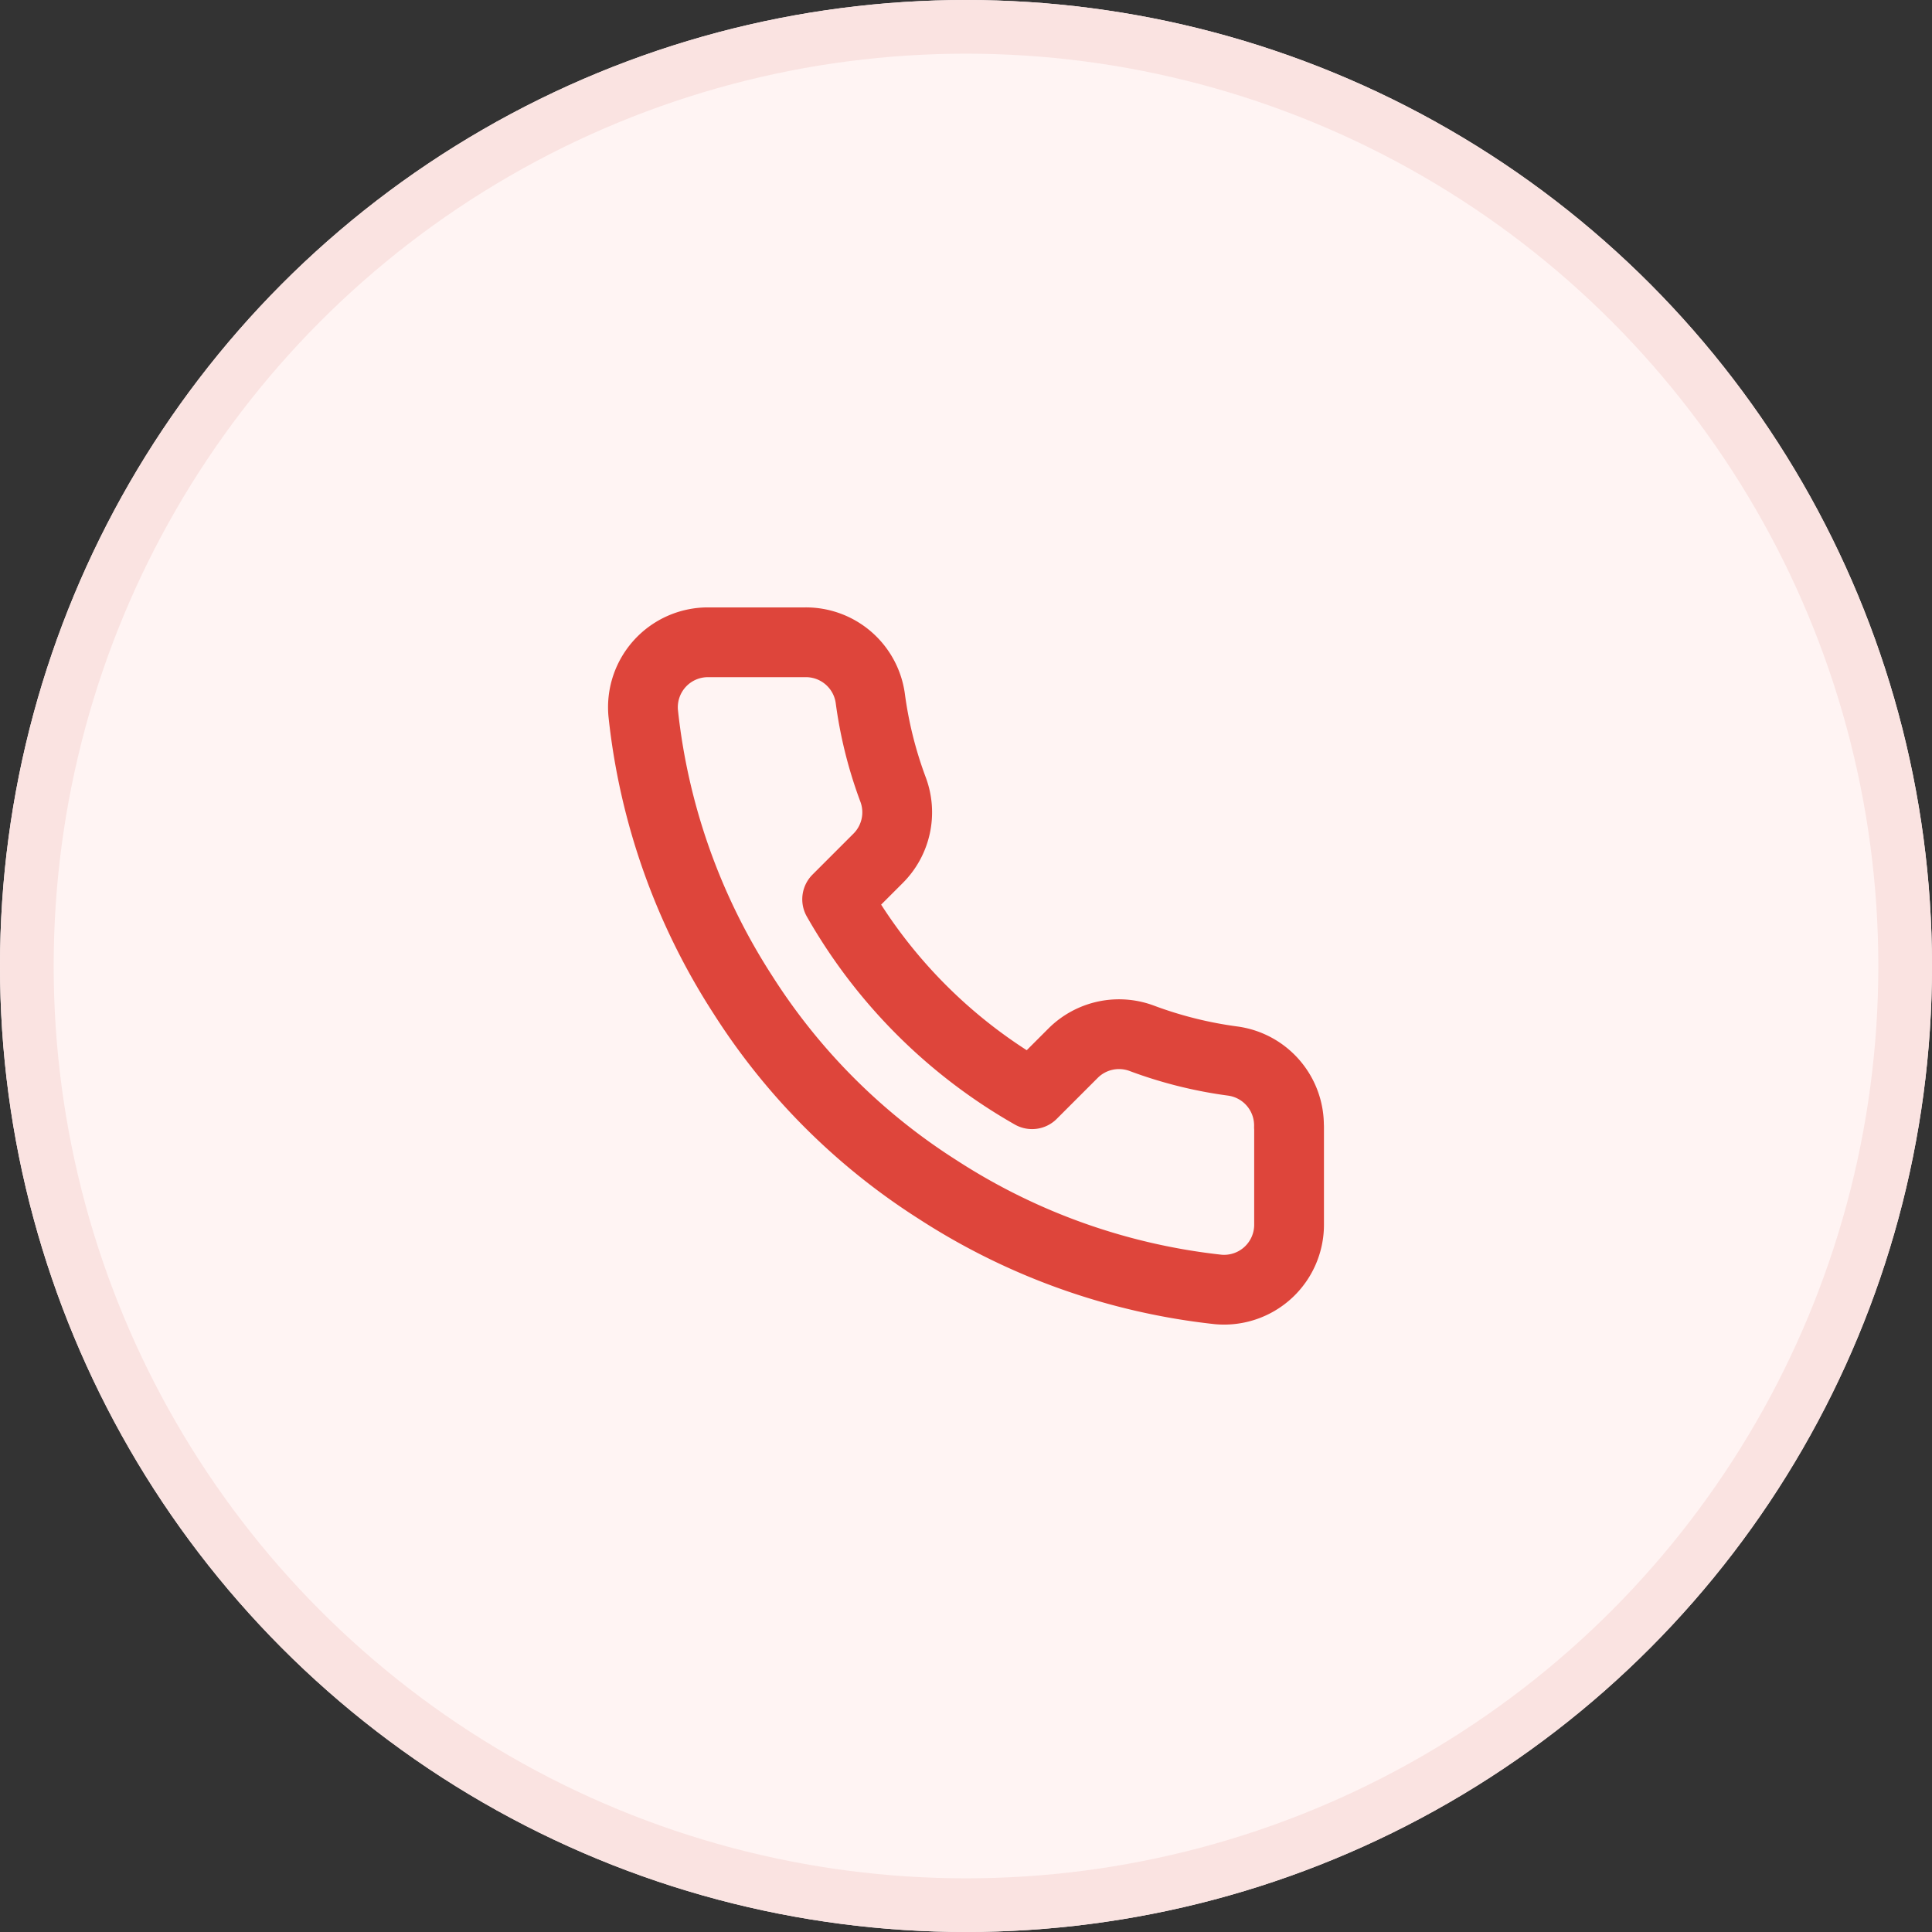
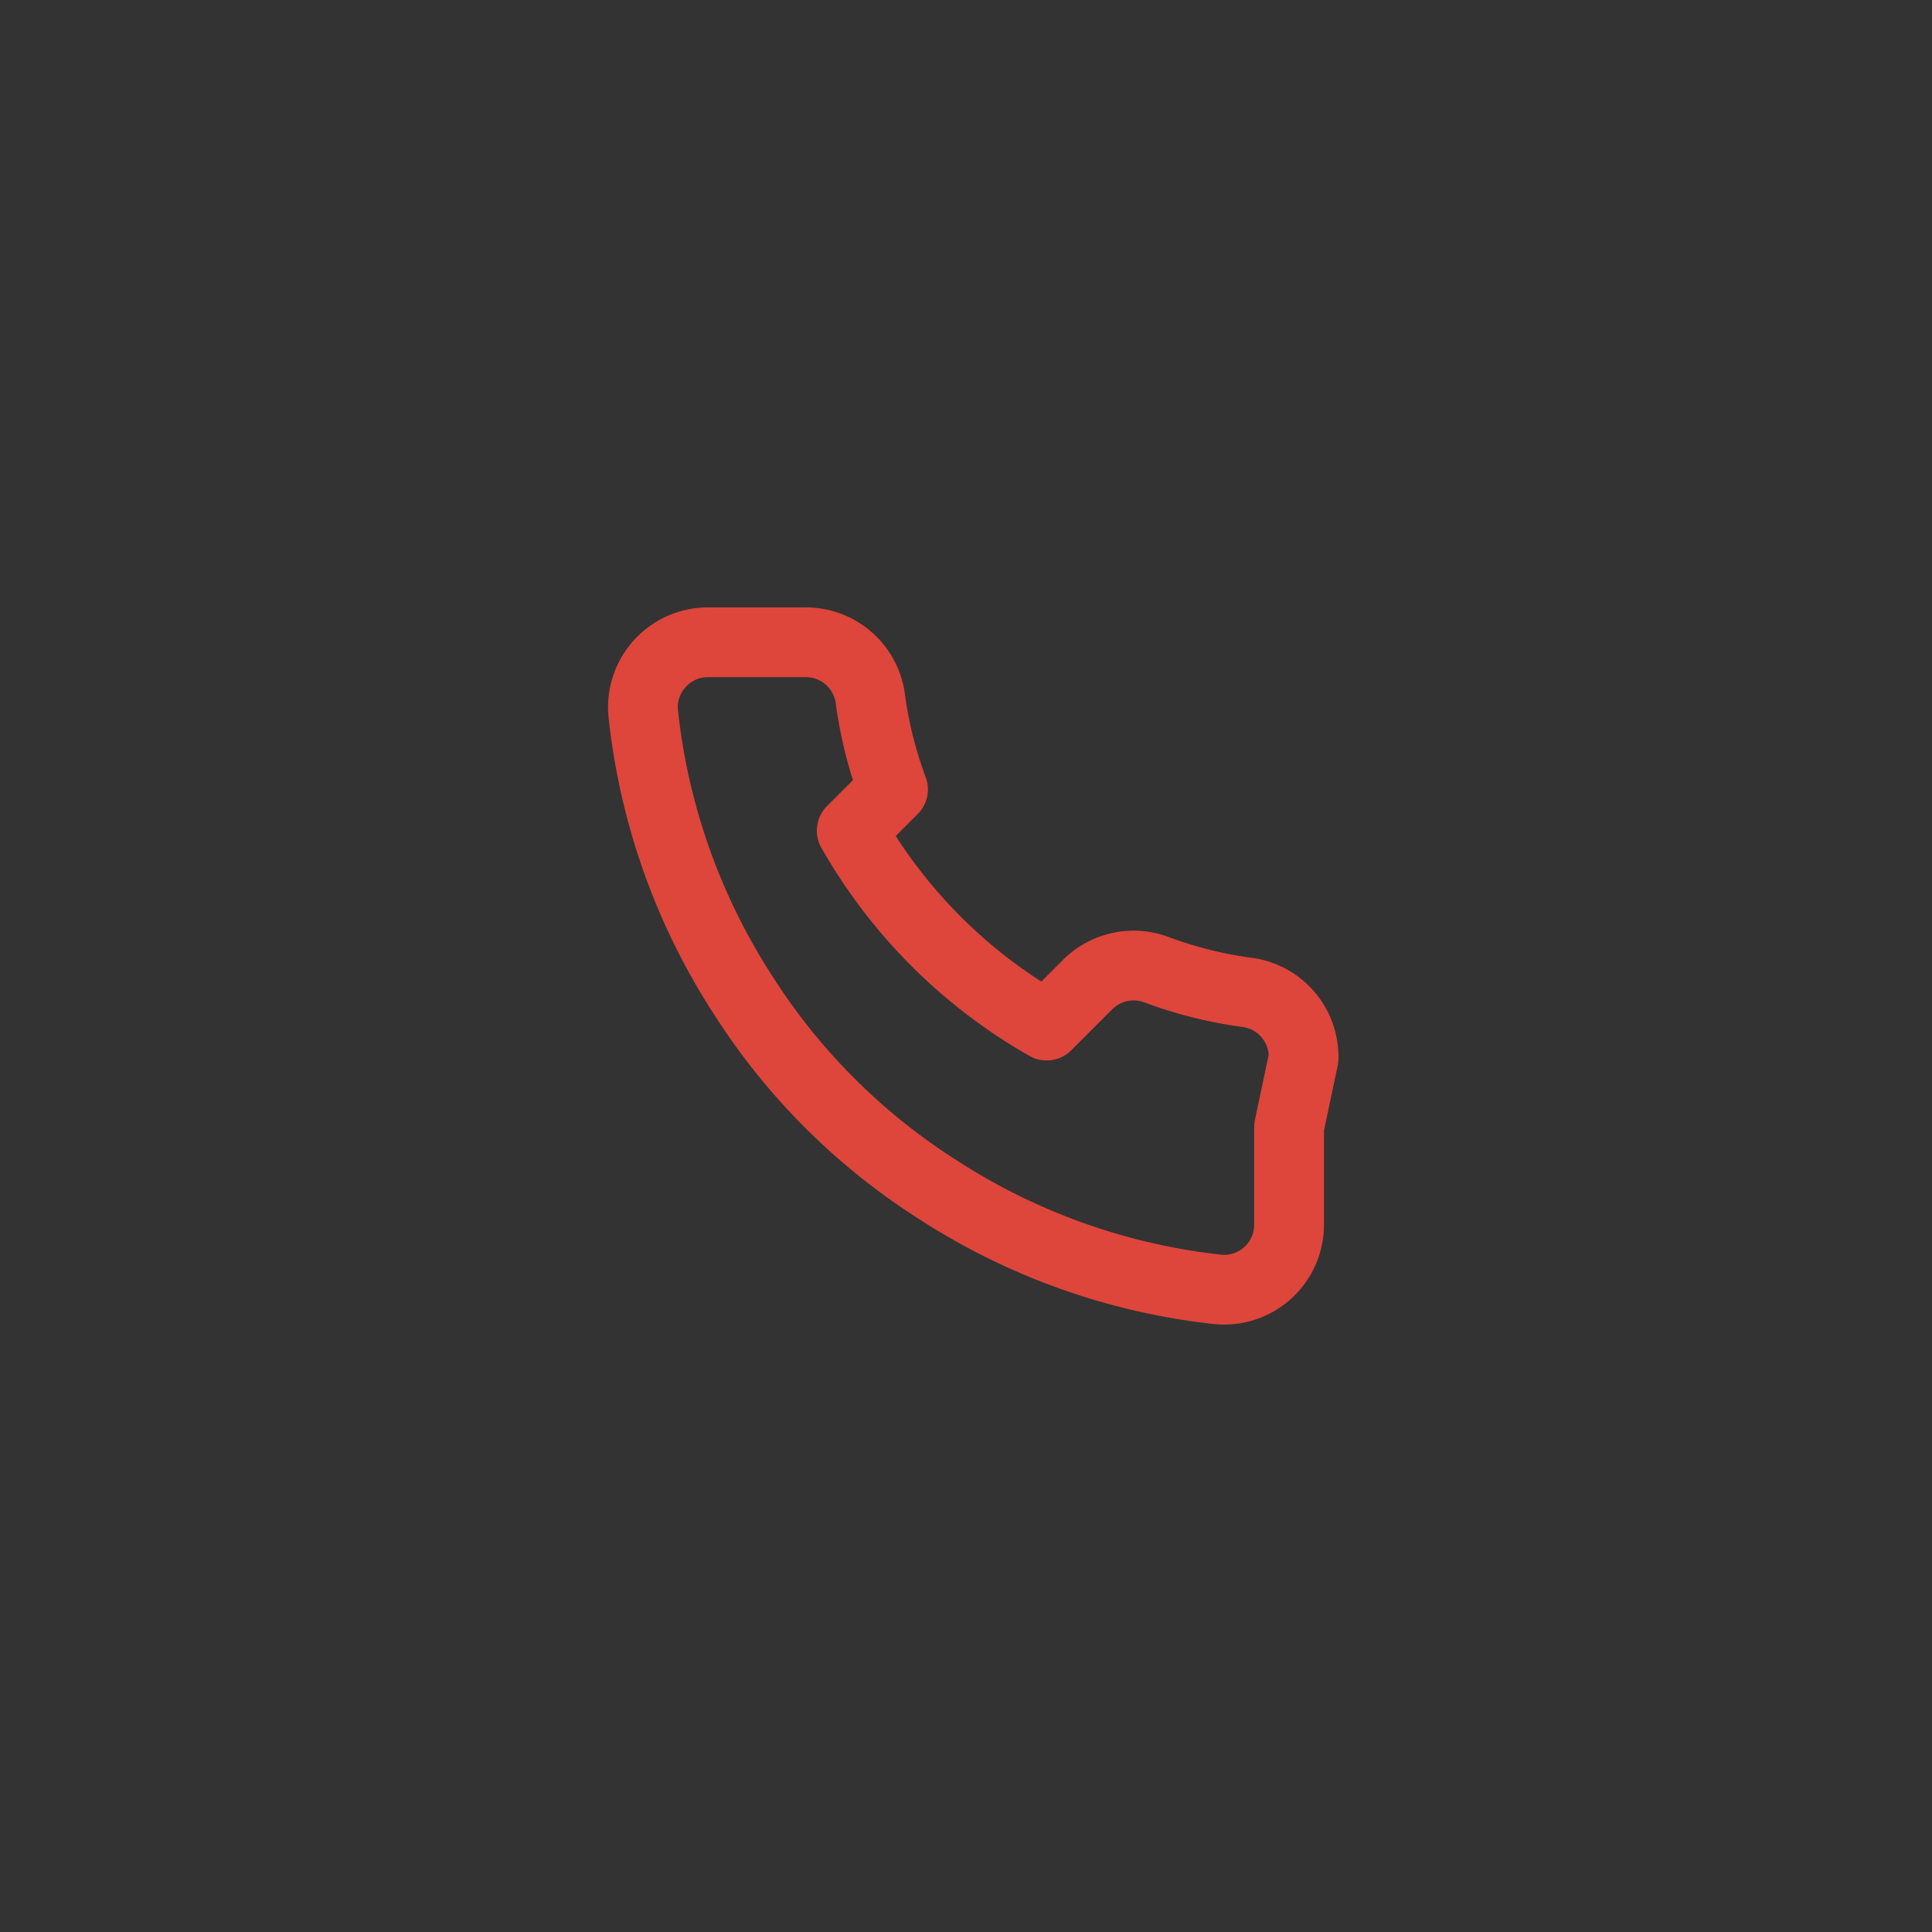
<svg xmlns="http://www.w3.org/2000/svg" width="36" height="36" viewBox="0 0 36 36">
  <rect x="0" y="0" width="36" height="36" fill="#333333" stroke="none" />
  <g id="Group_329" data-name="Group 329" transform="translate(-1030 -4510)">
    <g id="contact_icon_bg" data-name="contact icon bg" transform="translate(1030 4510)">
      <g id="Ellipse_34" data-name="Ellipse 34" fill="#fff4f3" stroke="#fae3e1" stroke-width="1">
-         <circle cx="18" cy="18" r="18" stroke="none" />
-         <circle cx="18" cy="18" r="17.5" fill="none" />
-       </g>
+         </g>
    </g>
-     <path id="Path_8172" data-name="Path 8172" d="M14.152,11.032v1.816a1.211,1.211,0,0,1-1.32,1.211A11.981,11.981,0,0,1,7.608,12.2,11.8,11.8,0,0,1,3.975,8.568,11.98,11.98,0,0,1,2.117,3.32,1.211,1.211,0,0,1,3.322,2H5.138A1.211,1.211,0,0,1,6.348,3.041a7.773,7.773,0,0,0,.424,1.7A1.211,1.211,0,0,1,6.5,6.02l-.769.769a9.686,9.686,0,0,0,3.632,3.632l.769-.769a1.211,1.211,0,0,1,1.277-.272,7.773,7.773,0,0,0,1.7.424,1.211,1.211,0,0,1,1.041,1.229Z" transform="translate(1039.868 4519.968)" fill="none" stroke="#de453b" stroke-linecap="round" stroke-linejoin="round" stroke-width="1.3" />
+     <path id="Path_8172" data-name="Path 8172" d="M14.152,11.032v1.816a1.211,1.211,0,0,1-1.32,1.211A11.981,11.981,0,0,1,7.608,12.2,11.8,11.8,0,0,1,3.975,8.568,11.98,11.98,0,0,1,2.117,3.32,1.211,1.211,0,0,1,3.322,2H5.138A1.211,1.211,0,0,1,6.348,3.041a7.773,7.773,0,0,0,.424,1.7l-.769.769a9.686,9.686,0,0,0,3.632,3.632l.769-.769a1.211,1.211,0,0,1,1.277-.272,7.773,7.773,0,0,0,1.7.424,1.211,1.211,0,0,1,1.041,1.229Z" transform="translate(1039.868 4519.968)" fill="none" stroke="#de453b" stroke-linecap="round" stroke-linejoin="round" stroke-width="1.3" />
  </g>
</svg>